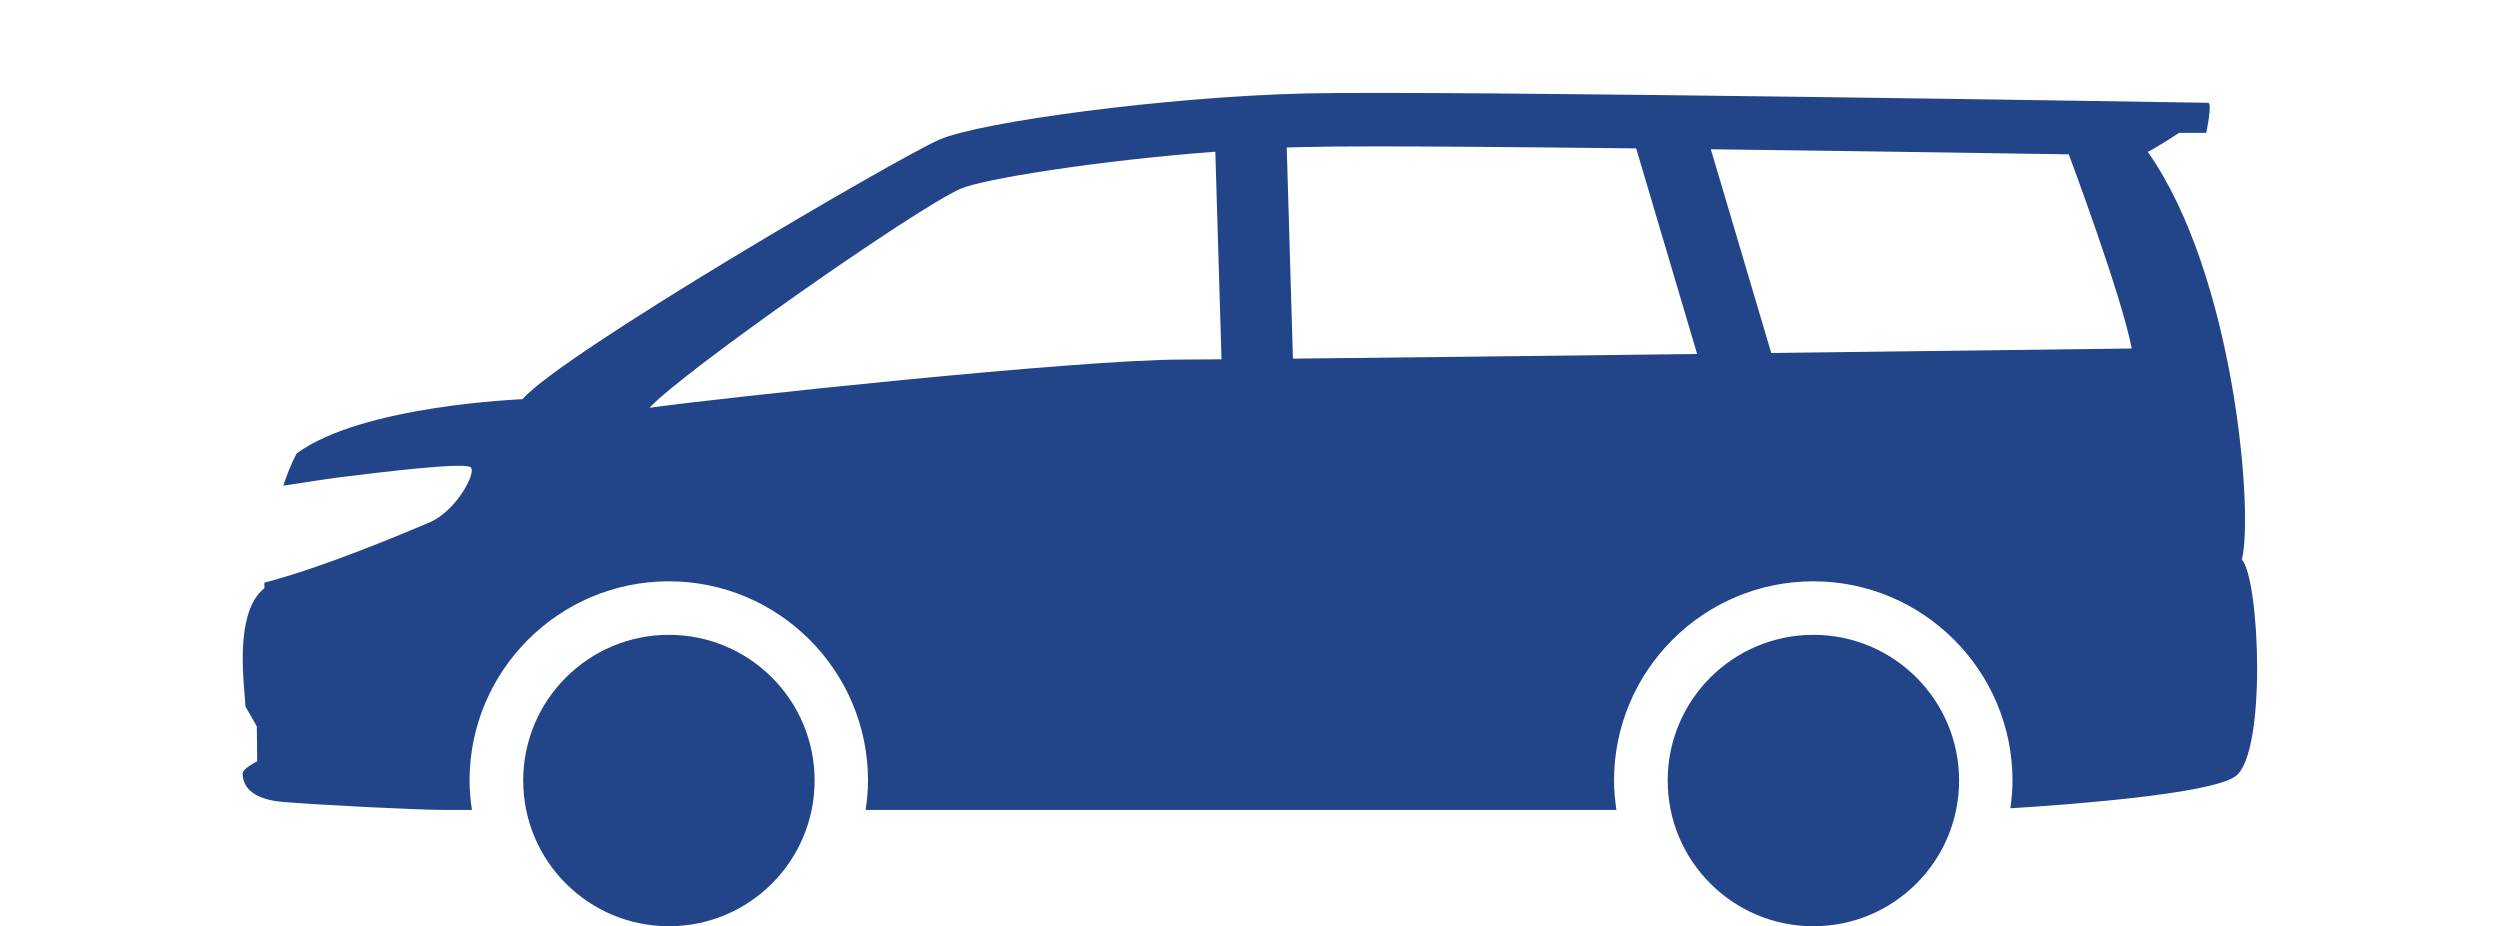
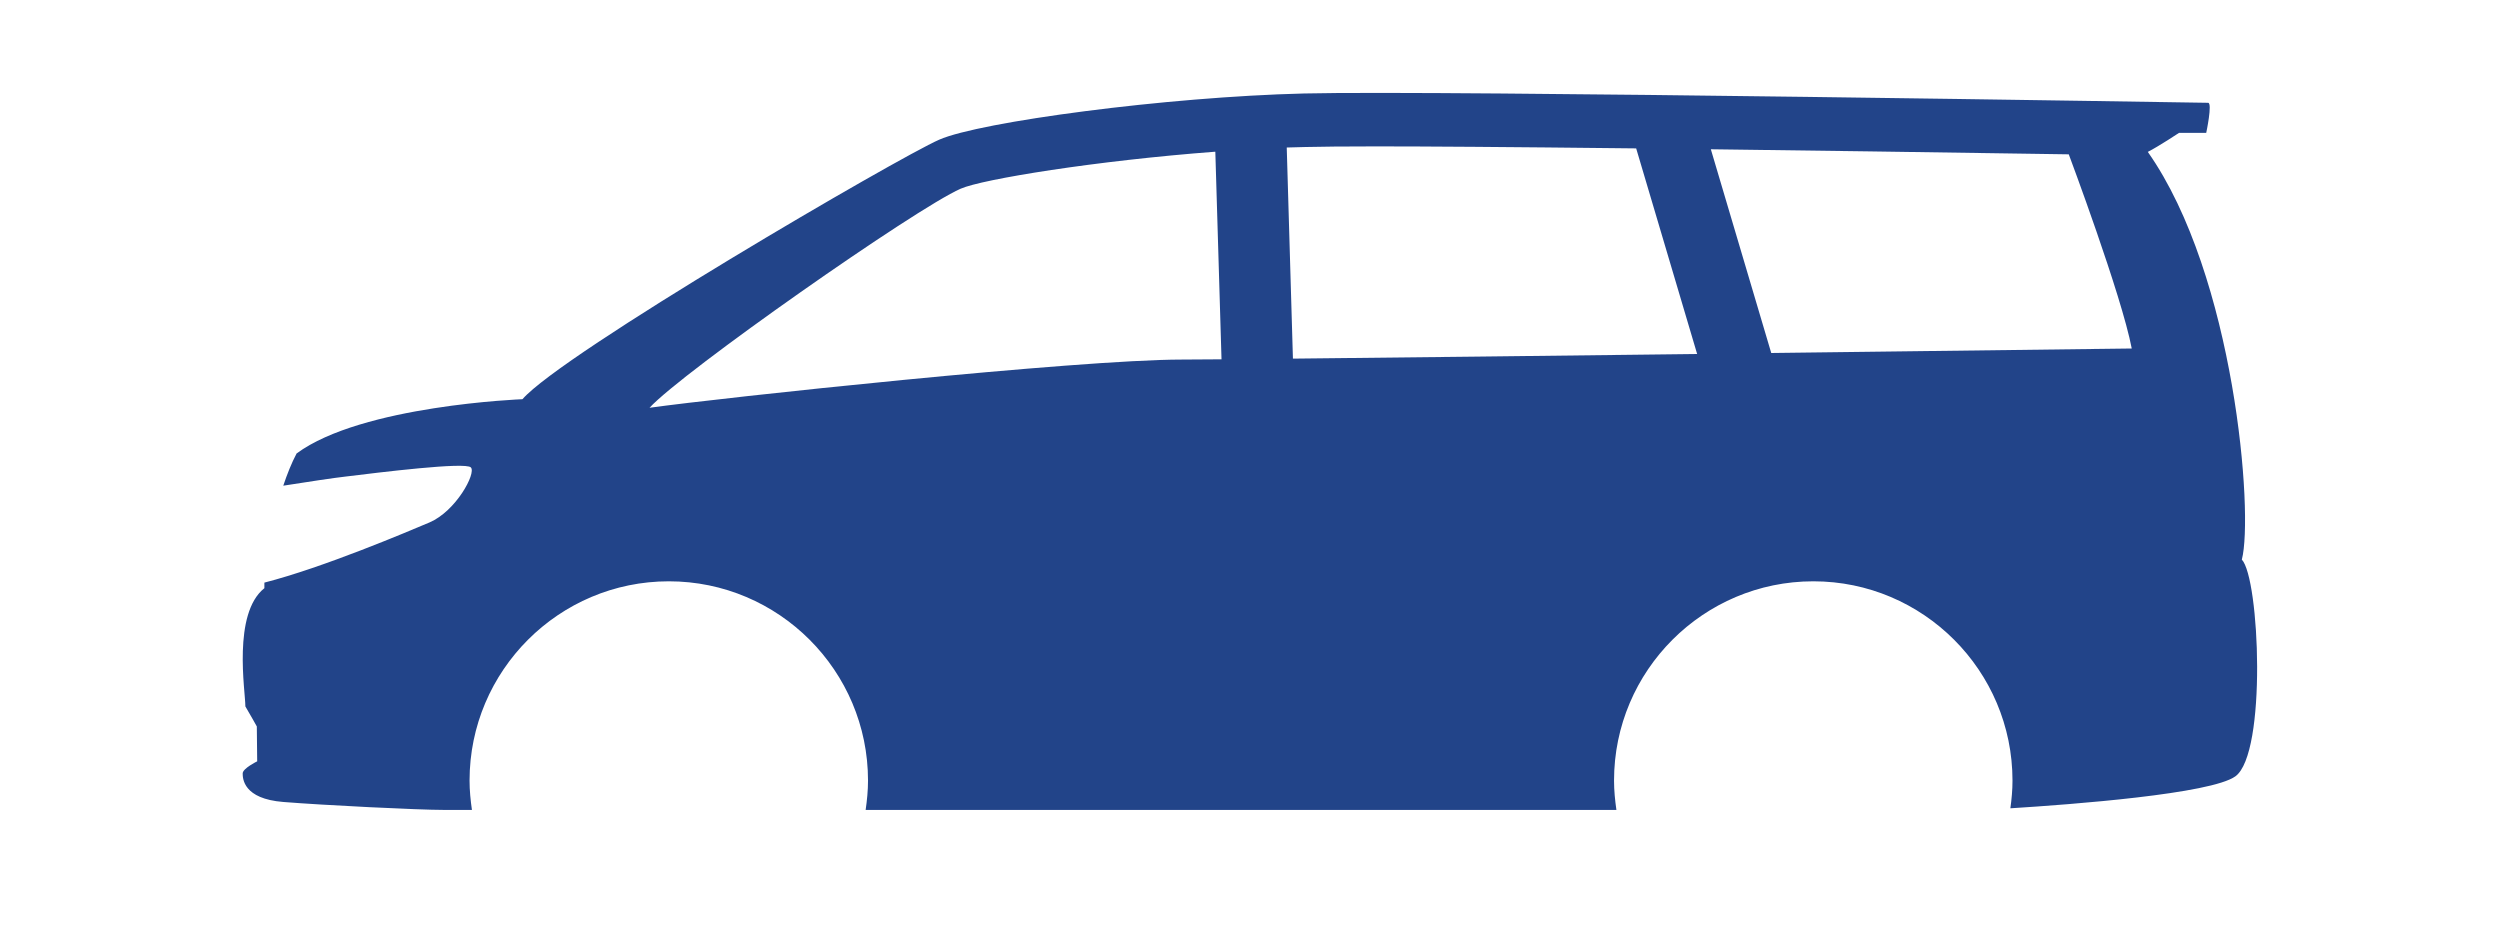
<svg xmlns="http://www.w3.org/2000/svg" viewBox="0 0 399.79 148.13">
  <g id="a">
-     <rect width="399.79" height="148.13" style="fill:none; stroke-width:0px;" />
-   </g>
+     </g>
  <g id="b">
-     <circle cx="106.97" cy="124.82" r="23.3" style="fill:#224489; stroke-width:0px;" />
-     <circle cx="289.99" cy="124.82" r="23.3" style="fill:#224489; stroke-width:0px;" />
    <path d="m358.51,89.47c1.89-7.19-1.11-45.38-15.04-65.18,1.75-.89,4.99-3.04,4.99-3.04h4.35s1.03-4.81.3-4.81-122.64-2.03-144.59-1.49c-21.97.54-51.83,4.53-58.33,7.39-6.5,2.84-60.36,34.23-66.64,41.5,0,0-25.69.97-36.12,8.68-.81,1.53-1.51,3.3-2.13,5.15,4.31-.68,8.11-1.25,9.89-1.45,5.56-.68,19.25-2.38,20.11-1.47.89.91-2.38,6.99-6.62,8.8-3.58,1.51-16.99,7.21-26.4,9.62v.89c-5.13,4.07-3.04,16.47-3.04,18.91.76,1.27,1.83,3.2,1.83,3.2l.06,5.58s-2.32,1.13-2.32,1.93.08,4.07,6.52,4.57c6.46.52,21.54,1.27,25.71,1.27h4.43c-.22-1.53-.38-3.1-.38-4.69,0-17.58,14.3-31.87,31.87-31.87s31.85,14.3,31.85,31.87c0,1.59-.16,3.16-.38,4.69h120.06c-.22-1.53-.38-3.1-.38-4.69,0-17.58,14.3-31.87,31.87-31.87s31.85,14.3,31.85,31.87c0,1.51-.14,2.98-.34,4.43,9.95-.62,32.07-2.3,35.98-5.11,5.07-3.66,3.87-31.69,1.03-34.67Zm-169.49-31.97c-16.67,0-73.63,6.1-85.15,7.71,5.24-5.72,42.58-31.89,49.75-35.03,3.46-1.53,21.75-4.49,40.73-5.92l.99,33.2c-2.8.02-4.97.04-6.32.04Zm17.74-.14l-.99-33.77c.99-.04,1.97-.06,2.96-.08,2.4-.06,6.22-.1,11.34-.1,7.85,0,20.26.08,41.58.32l9.75,32.88c-23.66.28-48.22.58-64.63.74Zm76.49-.91l-9.66-32.58c15.1.18,33.83.46,57.24.81,0,0,8.46,22.57,10.07,31.05,0,0-26.6.34-57.65.72Z" style="fill:#224489; stroke-width:0px;" />
  </g>
</svg>